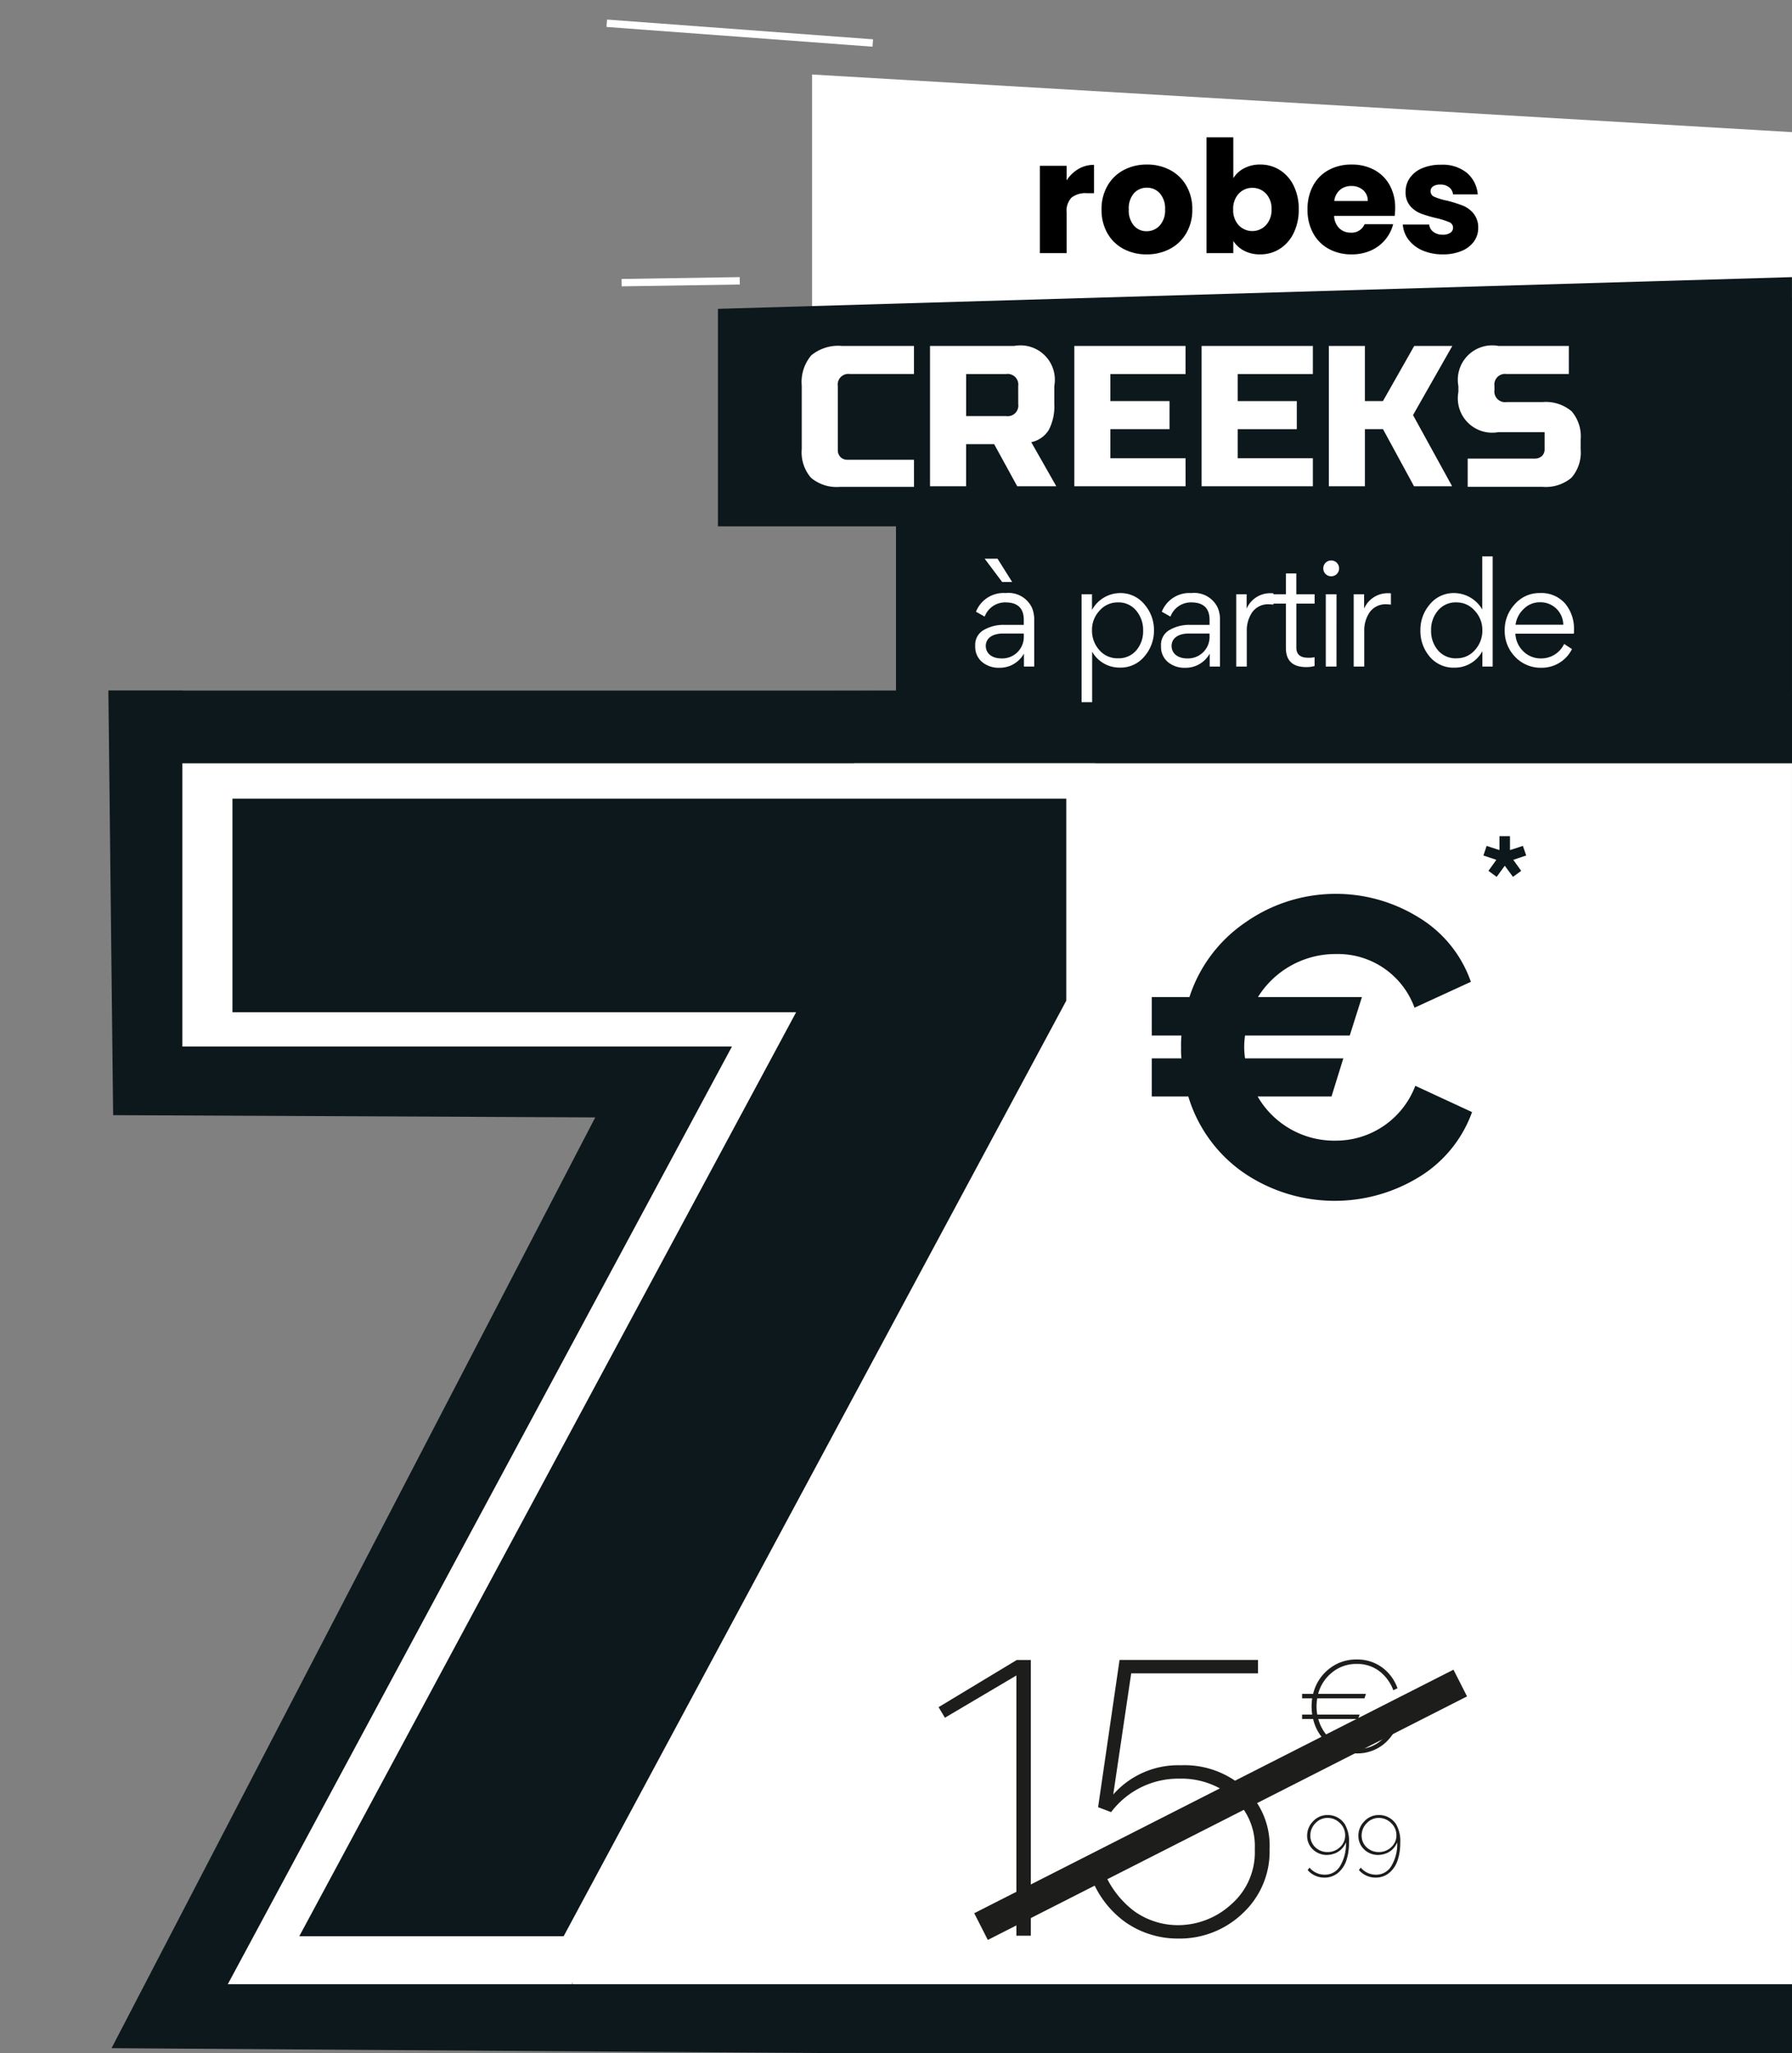
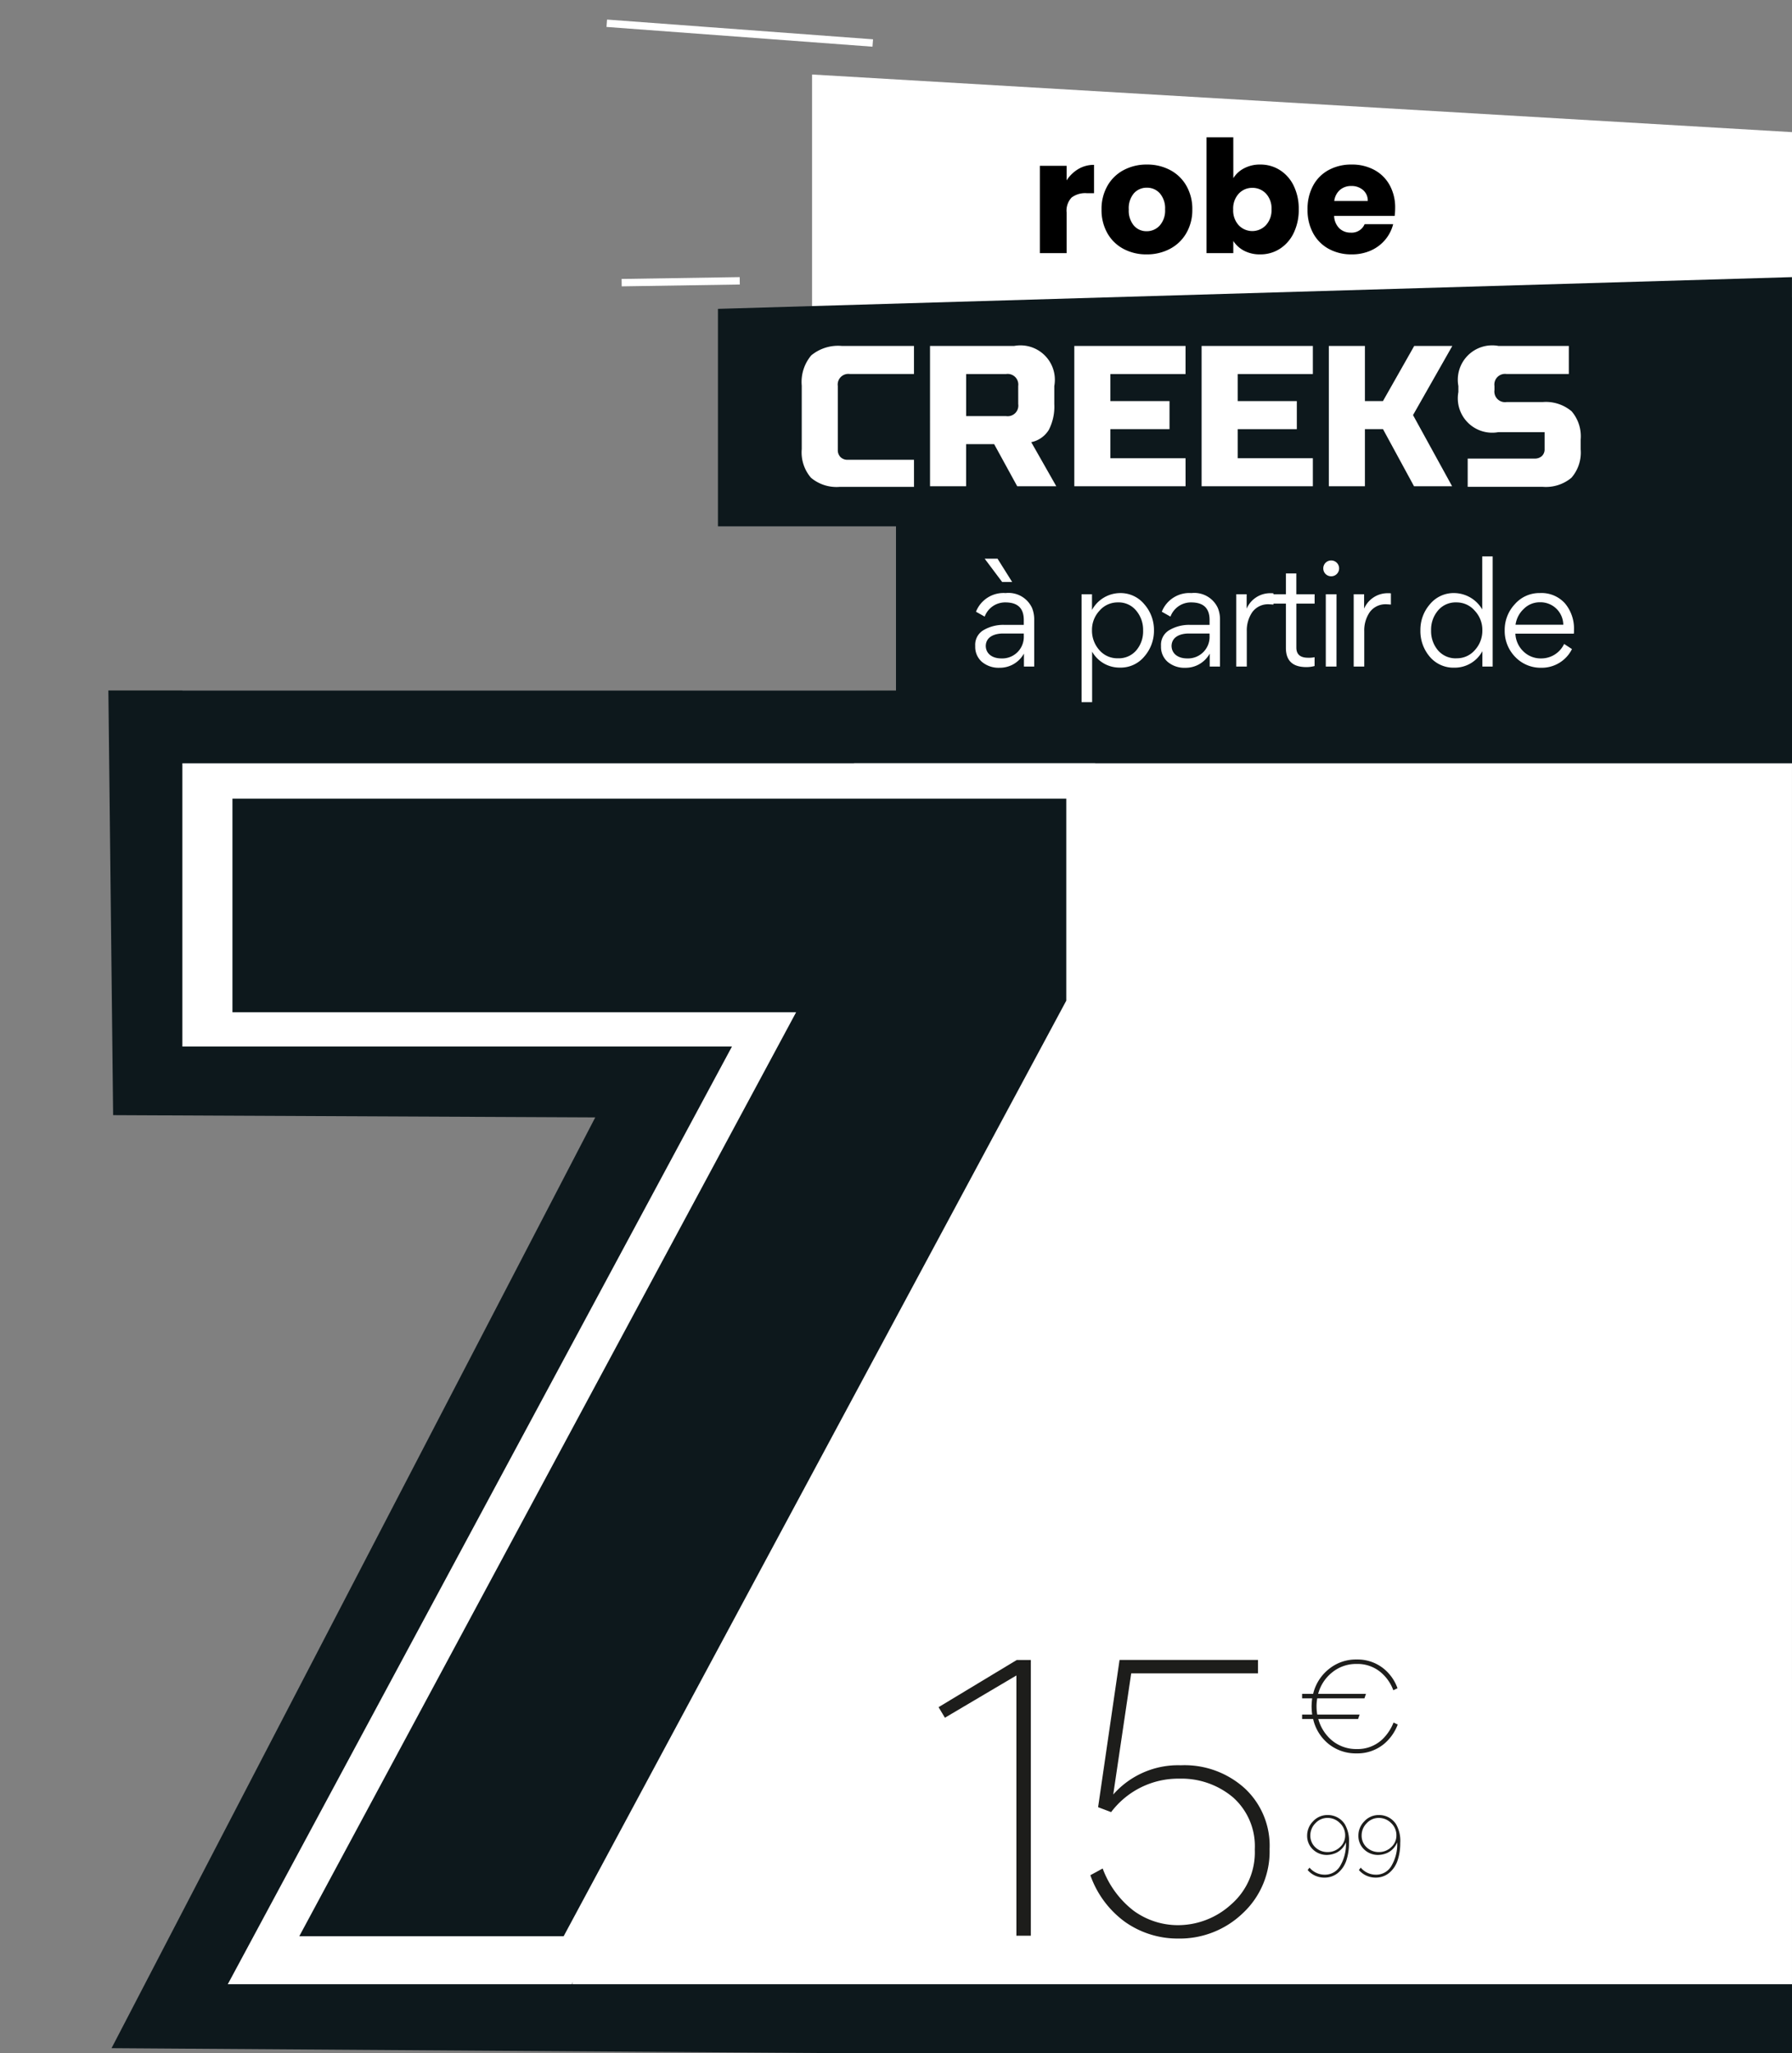
<svg xmlns="http://www.w3.org/2000/svg" width="213.619" height="244.735" viewBox="0 0 213.619 244.735">
  <rect x="0" y="0" width="213.619" height="244.735" fill="#808080" stroke="none" />
  <defs>
    <clipPath id="clip-path">
      <rect id="Rectangle_4192" data-name="Rectangle 4192" width="213.619" height="244.735" fill="none" />
    </clipPath>
  </defs>
  <g id="Groupe_21049" data-name="Groupe 21049" transform="translate(-2041.121 1104.856)">
    <g id="Groupe_20412" data-name="Groupe 20412" transform="translate(2041.121 -1104.856)">
      <g id="Groupe_20641" data-name="Groupe 20641" transform="translate(0 0)">
        <path id="Tracé_47521" data-name="Tracé 47521" d="M201.053,467.347H123.445v42.445h65.519l-60.1,111.773H303.64V467.814" transform="translate(-101.705 -385.042)" fill="#fff" />
        <path id="Tracé_47522" data-name="Tracé 47522" d="M73.354,467.347l.567,50.625,57.471.268L73.732,629.189l86.051.589,102.587-.589V467.347Z" transform="translate(-60.435 -385.043)" fill="#0d181c" />
        <rect id="Rectangle_4191" data-name="Rectangle 4191" width="114.271" height="162.219" transform="translate(99.348 82.516)" fill="#0d181c" />
        <path id="Tracé_47523" data-name="Tracé 47523" d="M532.716,662.166H387.305l33.6-145.54h111.81Z" transform="translate(-319.097 -425.643)" fill="#fff" />
        <path id="Tracé_47524" data-name="Tracé 47524" d="M145.969,564.982V539.148H246.846v24.429L186.039,676.755H154.053l60.1-111.773Z" transform="translate(-120.262 -444.198)" fill="#fff" />
        <path id="Tracé_47525" data-name="Tracé 47525" d="M142.132,654.233H165.11l59.212-110.21V524.559H131.378v17.9h70.859Zm27.72,7.933H128.859l60.1-111.773H123.445V516.626H232.254v29.393Z" transform="translate(-101.705 -425.643)" fill="#fff" />
        <path id="Tracé_47526" data-name="Tracé 47526" d="M157.34,566.067V540.61h99.4v24.072l-59.92,111.527H165.306l59.227-110.141Z" transform="translate(-129.631 -445.403)" fill="#0d181c" />
        <g id="Groupe_20634" data-name="Groupe 20634" transform="translate(0 0)">
          <g id="Groupe_20633" data-name="Groupe 20633" clip-path="url(#clip-path)">
-             <path id="Tracé_47527" data-name="Tracé 47527" d="M779.608,629.17v-4.54h3.541a9.269,9.269,0,0,1-.045-1.272,12.087,12.087,0,0,1,.045-1.453h-3.541v-4.586H784.1a17.162,17.162,0,0,1,6.674-8.9,18.752,18.752,0,0,1,20.657-.59,14.546,14.546,0,0,1,6.219,7.673l-6.719,3.087a9.713,9.713,0,0,0-9.4-6.4,10.884,10.884,0,0,0-9.262,5.13h12.394l-1.453,4.586H790.731a9.131,9.131,0,0,0,0,2.724h11.713l-1.407,4.54h-8.808a10.551,10.551,0,0,0,9.308,5.266,10.124,10.124,0,0,0,9.489-6.537l6.764,3.133a15,15,0,0,1-6.356,7.763,19.244,19.244,0,0,1-20.885-.545,17.027,17.027,0,0,1-6.583-9.08Z" transform="translate(-642.311 -498.467)" fill="#0d181c" />
-             <path id="Tracé_47528" data-name="Tracé 47528" d="M1007.638,570.824l.979-.717-.944-1.314,1.541-.514-.394-1.147-1.541.5v-1.661h-1.253v1.661l-1.529-.5-.382,1.147,1.541.514-.944,1.314.98.717.967-1.326Z" transform="translate(-827.28 -466.3)" fill="#0d181c" />
-           </g>
+             </g>
        </g>
        <path id="Tracé_48272" data-name="Tracé 48272" d="M11.2,2.762A5.69,5.69,0,0,1,9.9,4.735,4.3,4.3,0,0,1,6.807,5.925,4.529,4.529,0,0,1,3.9,4.931,5.055,5.055,0,0,1,2.231,2.342H6.975l.182-.532H2.105A5.829,5.829,0,0,1,2.021.817,5.192,5.192,0,0,1,2.105-.12H7.73l.182-.532h-5.7A4.84,4.84,0,0,1,3.882-3.213,4.49,4.49,0,0,1,6.793-4.22,4.3,4.3,0,0,1,9.773-3.143a5.1,5.1,0,0,1,1.4,2.057l.5-.238A5.282,5.282,0,0,0,10.1-3.6,4.959,4.959,0,0,0,6.821-4.752,5.108,5.108,0,0,0,3.476-3.6,5.358,5.358,0,0,0,1.615-.652H.3V-.12H1.5a8.475,8.475,0,0,0-.07.98,8.025,8.025,0,0,0,.07.952H.3v.532H1.615A5.324,5.324,0,0,0,3.448,5.309,5.174,5.174,0,0,0,6.793,6.442a4.974,4.974,0,0,0,3.344-1.189A5.6,5.6,0,0,0,11.7,3Z" transform="translate(154.92 202.567)" fill="#1d1d1b" />
        <path id="Tracé_48268" data-name="Tracé 48268" d="M2.651-3.168a2.3,2.3,0,0,0-1.735.756,2.416,2.416,0,0,0-.7,1.679A2.223,2.223,0,0,0,.9.927,2.373,2.373,0,0,0,2.6,1.59,2.8,2.8,0,0,0,3.64,1.356,2.344,2.344,0,0,0,4.834.106h.009A5.062,5.062,0,0,1,4.1,2.989a2.1,2.1,0,0,1-1.828.952A2.358,2.358,0,0,1,.5,3.1L.281,3.39a2.592,2.592,0,0,0,1.978.9A2.492,2.492,0,0,0,3.91,3.717,3.264,3.264,0,0,0,4.9,2.224,6.445,6.445,0,0,0,5.207.153a3.991,3.991,0,0,0-.494-2.22A2.392,2.392,0,0,0,2.651-3.168Zm.019,4.412A2.082,2.082,0,0,1,1.2.685a1.888,1.888,0,0,1-.6-1.427A2.049,2.049,0,0,1,1.214-2.2a1.935,1.935,0,0,1,1.455-.625,2.043,2.043,0,0,1,1.446.606A1.964,1.964,0,0,1,4.75-.752,1.856,1.856,0,0,1,4.115.675,2.085,2.085,0,0,1,2.669,1.244ZM8.761-3.168a2.3,2.3,0,0,0-1.735.756,2.416,2.416,0,0,0-.7,1.679A2.223,2.223,0,0,0,7.007.927a2.373,2.373,0,0,0,1.707.662A2.8,2.8,0,0,0,9.75,1.356,2.344,2.344,0,0,0,10.944.106h.009a5.062,5.062,0,0,1-.746,2.883,2.1,2.1,0,0,1-1.828.952A2.358,2.358,0,0,1,6.606,3.1l-.215.289a2.592,2.592,0,0,0,1.978.9,2.492,2.492,0,0,0,1.651-.578,3.264,3.264,0,0,0,.989-1.493A6.445,6.445,0,0,0,11.317.153a3.991,3.991,0,0,0-.494-2.22A2.392,2.392,0,0,0,8.761-3.168ZM8.78,1.244A2.082,2.082,0,0,1,7.315.685a1.888,1.888,0,0,1-.6-1.427A2.049,2.049,0,0,1,7.324-2.2,1.935,1.935,0,0,1,8.78-2.823a2.043,2.043,0,0,1,1.446.606A1.964,1.964,0,0,1,10.86-.752,1.856,1.856,0,0,1,10.226.675,2.085,2.085,0,0,1,8.78,1.244Z" transform="translate(155.602 219.525)" fill="#1d1d1b" />
        <path id="Tracé_48269" data-name="Tracé 48269" d="M11.377-14.094H9.7L.378-8.469l.756,1.259,8.522-5.038V18.776h1.721ZM28.924,19.112a10.846,10.846,0,0,0,7.724-3.023,10.046,10.046,0,0,0,3.19-7.64A9.338,9.338,0,0,0,36.9,1.228a10.684,10.684,0,0,0-7.64-2.771A10.3,10.3,0,0,0,21.2,1.942L23.341-12.5H38.453v-1.6h-16.5L19.395,3.453l1.553.588A10.019,10.019,0,0,1,29.092.053a9.527,9.527,0,0,1,6.381,2.225,7.776,7.776,0,0,1,2.6,6.213,8.217,8.217,0,0,1-2.813,6.549,9.409,9.409,0,0,1-6.3,2.477A8.981,8.981,0,0,1,23.635,15.8a11.3,11.3,0,0,1-3.694-5.038l-1.469.8a11.644,11.644,0,0,0,4.156,5.583A10.872,10.872,0,0,0,28.924,19.112Z" transform="translate(111.506 211.967)" fill="#1d1d1b" />
        <g id="Groupe_20636" data-name="Groupe 20636" transform="translate(0 0)">
          <g id="Groupe_20635" data-name="Groupe 20635" clip-path="url(#clip-path)">
-             <rect id="Rectangle_4193" data-name="Rectangle 4193" width="64.081" height="3.572" transform="translate(116.135 228.059) rotate(-26.937)" fill="#1d1d1b" />
            <path id="Tracé_47529" data-name="Tracé 47529" d="M822.756,331.885l-106.809,3.959v27.119H822.756Z" transform="translate(-609.138 -273.436)" fill="#0d181c" />
          </g>
        </g>
        <g id="Groupe_20638" data-name="Groupe 20638" transform="translate(0 0)">
          <g id="Groupe_20637" data-name="Groupe 20637" clip-path="url(#clip-path)">
            <path id="Tracé_47530" data-name="Tracé 47530" d="M15.282,78.9,132.1,77.009V57.3L15.282,50.43Z" transform="translate(81.52 -41.549)" fill="#fff" />
            <rect id="Rectangle_4195" data-name="Rectangle 4195" width="0.882" height="31.804" transform="matrix(0.074, -0.997, 0.997, 0.074, 72.298, 3.212)" fill="#fff" />
            <rect id="Rectangle_4196" data-name="Rectangle 4196" width="14.079" height="0.882" transform="translate(74.099 33.252) rotate(-0.892)" fill="#fff" />
            <path id="Tracé_47531" data-name="Tracé 47531" d="M485.969,191.353v25.925H614V187.57Z" transform="translate(-400.385 -154.536)" fill="#0d181c" />
          </g>
        </g>
        <g id="Groupe_20640" data-name="Groupe 20640" transform="translate(0 0)">
          <g id="Groupe_20639" data-name="Groupe 20639" clip-path="url(#clip-path)">
            <path id="Tracé_47532" data-name="Tracé 47532" d="M556.064,247.724h-7.885a1.184,1.184,0,0,1-.873-.321,1.169,1.169,0,0,1-.323-.868v-7.61a1.265,1.265,0,0,1,1.434-1.427h7.646v-3.345h-8.6a5.026,5.026,0,0,0-3.644,1.124,4.914,4.914,0,0,0-1.135,3.608v7.571a4.624,4.624,0,0,0,1.1,3.407,4.725,4.725,0,0,0,3.441,1.088h8.841Z" transform="translate(-447.111 -192.916)" fill="#fff" />
            <path id="Tracé_47533" data-name="Tracé 47533" d="M640.031,238.932A1.267,1.267,0,0,0,638.6,237.5h-4.778v5.018H638.6a1.267,1.267,0,0,0,1.434-1.434Zm-10.513-4.779h10.036a4.1,4.1,0,0,1,4.778,4.779v2.15a6.031,6.031,0,0,1-.657,3.083,3.211,3.211,0,0,1-2.091,1.458l2.987,5.256h-4.659l-2.748-5.018h-3.345v5.018h-4.3Z" transform="translate(-518.653 -192.916)" fill="#fff" />
            <path id="Tracé_47534" data-name="Tracé 47534" d="M740.465,250.877H727.2V234.152h13.261V237.5H731.5v3.226h7.049v3.345H731.5v3.465h8.961Z" transform="translate(-599.135 -192.915)" fill="#fff" />
            <path id="Tracé_47535" data-name="Tracé 47535" d="M826.615,250.876H813.354V234.151h13.261V237.5h-8.961v3.226h7.05v3.345h-7.05v3.465h8.961Z" transform="translate(-670.114 -192.914)" fill="#fff" />
            <path id="Tracé_47536" data-name="Tracé 47536" d="M903.8,250.876h-4.3V234.151h4.3v6.571h2.151l3.727-6.571h4.541l-4.684,8.243,4.66,8.482h-4.541l-3.7-6.81H903.8Z" transform="translate(-741.093 -192.914)" fill="#fff" />
            <path id="Tracé_47537" data-name="Tracé 47537" d="M1000.63,241.921a4.748,4.748,0,0,0-3.44-1.081h-4.3a1.267,1.267,0,0,1-1.434-1.434v-.478a1.267,1.267,0,0,1,1.434-1.434h7.431v-3.345h-8.388a4.1,4.1,0,0,0-4.778,4.779v.717a4.1,4.1,0,0,0,4.778,4.779h5.5v2.027a1.077,1.077,0,0,1-.323.823,1.216,1.216,0,0,1-.872.3h-7.973v3.369h8.928a4.745,4.745,0,0,0,3.44-1.081,4.573,4.573,0,0,0,1.1-3.384V245.3a4.573,4.573,0,0,0-1.1-3.384" transform="translate(-813.306 -192.913)" fill="#fff" />
          </g>
        </g>
      </g>
    </g>
    <path id="Tracé_47538" data-name="Tracé 47538" d="M1.537-6.238,3.618-3.463H4.812L3.07-6.238ZM3.812,1.65a4.652,4.652,0,0,0-2.387.613A2.015,2.015,0,0,0,.408,4.134v.1A2.36,2.36,0,0,0,1.2,6.054a3.084,3.084,0,0,0,2.1.71A3.279,3.279,0,0,0,6.2,5.1h.016V6.618H7.441V1.053A3.593,3.593,0,0,0,7.183-.366,3.086,3.086,0,0,0,4.037-2.141,3.529,3.529,0,0,0,.5.085L1.537.666A2.6,2.6,0,0,1,4.005-1.028c1.468,0,2.194.694,2.194,2.1V1.65ZM6.2,2.989A2.568,2.568,0,0,1,3.521,5.65c-1.081,0-1.855-.565-1.855-1.516C1.715,3.005,2.811,2.666,3.8,2.682H6.2ZM21.717,2.3A4.629,4.629,0,0,0,20.571-.8a3.657,3.657,0,0,0-2.9-1.339A3.847,3.847,0,0,0,14.329-.124V-2H13.087V10.861h1.258V4.844a3.747,3.747,0,0,0,3.323,1.9,3.642,3.642,0,0,0,2.9-1.323A4.652,4.652,0,0,0,21.717,2.3ZM17.41,5.634A2.813,2.813,0,0,1,15.2,4.65a3.473,3.473,0,0,1-.871-2.371,3.31,3.31,0,0,1,.887-2.307,2.842,2.842,0,0,1,2.194-1A2.692,2.692,0,0,1,19.6-.044a3.536,3.536,0,0,1,.823,2.371A3.478,3.478,0,0,1,19.6,4.7,2.73,2.73,0,0,1,17.41,5.634ZM25.959,1.65a4.653,4.653,0,0,0-2.387.613,2.015,2.015,0,0,0-1.016,1.871v.1a2.36,2.36,0,0,0,.79,1.823,3.084,3.084,0,0,0,2.1.71,3.279,3.279,0,0,0,2.9-1.661h.016V6.618h1.226V1.053A3.593,3.593,0,0,0,29.33-.366a3.086,3.086,0,0,0-3.145-1.774A3.529,3.529,0,0,0,22.652.085l1.032.581a2.6,2.6,0,0,1,2.468-1.694c1.468,0,2.194.694,2.194,2.1V1.65Zm2.387,1.339A2.568,2.568,0,0,1,25.669,5.65c-1.081,0-1.855-.565-1.855-1.516.048-1.129,1.145-1.468,2.129-1.452h2.4ZM31.524-2V6.618h1.258V2.408A3.841,3.841,0,0,1,33.427.15,2.316,2.316,0,0,1,35.476-.8c.113,0,.274.016.484.032V-2.108a2.53,2.53,0,0,0-.419-.016A3.053,3.053,0,0,0,32.766-.286V-2ZM39.88,6.683a3.55,3.55,0,0,0,.984-.129V5.505a3.2,3.2,0,0,1-.774.065q-1.4,0-1.4-1.21V-.882h2.178V-2H38.686V-4.48H37.444V-2h-1.6V-.882h1.6V4.392C37.444,5.925,38.25,6.683,39.88,6.683ZM41.9-5.076a.936.936,0,0,0,.936.936.94.94,0,0,0,.952-.936.943.943,0,0,0-.952-.952A.94.94,0,0,0,41.9-5.076ZM43.477-2H42.2V6.618h1.274Zm2.049,0V6.618h1.258V2.408A3.841,3.841,0,0,1,47.429.15,2.316,2.316,0,0,1,49.477-.8c.113,0,.274.016.484.032V-2.108a2.53,2.53,0,0,0-.419-.016A3.053,3.053,0,0,0,46.767-.286V-2ZM53.478,2.3a4.689,4.689,0,0,0,1.113,3.145,3.687,3.687,0,0,0,2.92,1.307,3.741,3.741,0,0,0,3.355-1.968V6.618h1.226V-6.512H60.849V-.189A3.923,3.923,0,0,0,57.51-2.141,3.657,3.657,0,0,0,54.607-.8,4.615,4.615,0,0,0,53.478,2.3Zm4.291,3.339a2.764,2.764,0,0,1-2.194-.952,3.523,3.523,0,0,1-.823-2.355A3.521,3.521,0,0,1,55.575-.06a2.727,2.727,0,0,1,2.194-.968,2.842,2.842,0,0,1,2.194,1,3.325,3.325,0,0,1,.9,2.307,3.411,3.411,0,0,1-.887,2.371A2.813,2.813,0,0,1,57.768,5.634Zm14-2.936a2.759,2.759,0,0,0,.016-.419A4.672,4.672,0,0,0,70.721-.9a3.754,3.754,0,0,0-3-1.242A3.874,3.874,0,0,0,64.737-.818,4.472,4.472,0,0,0,63.527,2.3a4.42,4.42,0,0,0,1.258,3.178A4.186,4.186,0,0,0,67.9,6.763a4.015,4.015,0,0,0,3.646-2.226l-.936-.613A3.006,3.006,0,0,1,67.882,5.65a2.932,2.932,0,0,1-2.129-.839A3.106,3.106,0,0,1,64.8,2.7ZM64.818,1.634A3.17,3.17,0,0,1,65.8-.253a2.671,2.671,0,0,1,1.92-.79,2.715,2.715,0,0,1,2.791,2.678Z" transform="translate(2156.965 -1032.021)" fill="#fff" />
    <path id="Tracé_48266" data-name="Tracé 48266" d="M-5.754-.789a4.209,4.209,0,0,1,1.4-1.353,3.608,3.608,0,0,1,1.866-.494V.741h-.877a2.688,2.688,0,0,0-1.791.513,2.279,2.279,0,0,0-.6,1.8V7.887h-3.19V-2.524h3.19ZM3.78,8.036a5.747,5.747,0,0,1-2.752-.653A4.782,4.782,0,0,1-.893,5.517a5.575,5.575,0,0,1-.7-2.836A5.53,5.53,0,0,1-.884-.146a4.811,4.811,0,0,1,1.94-1.875,5.8,5.8,0,0,1,2.761-.653,5.8,5.8,0,0,1,2.761.653A4.811,4.811,0,0,1,8.519-.146a5.53,5.53,0,0,1,.709,2.827A5.474,5.474,0,0,1,8.51,5.508,4.857,4.857,0,0,1,6.551,7.383,5.857,5.857,0,0,1,3.78,8.036Zm0-2.761A2.078,2.078,0,0,0,5.338,4.6a2.668,2.668,0,0,0,.644-1.922A2.718,2.718,0,0,0,5.357.759,2.02,2.02,0,0,0,3.818.088,2.025,2.025,0,0,0,2.269.75a2.738,2.738,0,0,0-.616,1.931A2.772,2.772,0,0,0,2.26,4.6,1.963,1.963,0,0,0,3.78,5.274ZM14.117-1.05A3.283,3.283,0,0,1,15.4-2.226a4.021,4.021,0,0,1,1.922-.448,4.311,4.311,0,0,1,2.332.653A4.523,4.523,0,0,1,21.309-.155a6.222,6.222,0,0,1,.606,2.817,6.281,6.281,0,0,1-.606,2.827,4.577,4.577,0,0,1-1.651,1.884,4.266,4.266,0,0,1-2.332.662A4.02,4.02,0,0,1,15.4,7.6a3.39,3.39,0,0,1-1.287-1.166V7.887h-3.19V-5.92h3.19Zm4.552,3.713A2.575,2.575,0,0,0,18.007.787,2.188,2.188,0,0,0,16.374.106,2.152,2.152,0,0,0,14.76.8,2.608,2.608,0,0,0,14.1,2.681a2.608,2.608,0,0,0,.662,1.884A2.232,2.232,0,0,0,18,4.556,2.62,2.62,0,0,0,18.669,2.662Zm14.739-.149a8.144,8.144,0,0,1-.056.933h-7.22a2.17,2.17,0,0,0,.625,1.483,1.91,1.91,0,0,0,1.353.513A1.677,1.677,0,0,0,29.77,4.435h3.4a4.66,4.66,0,0,1-.942,1.847,4.717,4.717,0,0,1-1.707,1.287,5.483,5.483,0,0,1-2.295.466A5.584,5.584,0,0,1,25.5,7.383a4.645,4.645,0,0,1-1.866-1.866,5.76,5.76,0,0,1-.672-2.836,5.826,5.826,0,0,1,.662-2.836,4.585,4.585,0,0,1,1.856-1.866,5.623,5.623,0,0,1,2.743-.653,5.567,5.567,0,0,1,2.687.634,4.555,4.555,0,0,1,1.838,1.81A5.493,5.493,0,0,1,33.408,2.513Zm-3.265-.84a1.64,1.64,0,0,0-.56-1.306,2.06,2.06,0,0,0-1.4-.485,2.021,2.021,0,0,0-1.353.466,2.072,2.072,0,0,0-.681,1.325Z" transform="translate(2174.025 -1082.568)" />
-     <path id="Tracé_48956" data-name="Tracé 48956" d="M.092-.067a5.971,5.971,0,0,1-2.42-.465A4.134,4.134,0,0,1-4-1.808a3.355,3.355,0,0,1-.689-1.815h3.147a1.21,1.21,0,0,0,.5.875,1.779,1.779,0,0,0,1.1.335,1.568,1.568,0,0,0,.922-.233A.713.713,0,0,0,1.3-3.251a.7.7,0,0,0-.465-.661A9.4,9.4,0,0,0-.671-4.386a14.159,14.159,0,0,1-1.862-.549,3.217,3.217,0,0,1-1.285-.912,2.486,2.486,0,0,1-.54-1.685,2.861,2.861,0,0,1,.493-1.629,3.322,3.322,0,0,1,1.452-1.164,5.561,5.561,0,0,1,2.281-.428,4.572,4.572,0,0,1,3.081.968A3.767,3.767,0,0,1,4.244-7.216H1.3a1.268,1.268,0,0,0-.475-.856A1.647,1.647,0,0,0-.225-8.389a1.454,1.454,0,0,0-.856.214.684.684,0,0,0-.3.586.716.716,0,0,0,.475.67,7.6,7.6,0,0,0,1.48.447,16.193,16.193,0,0,1,1.88.586,3.244,3.244,0,0,1,1.275.931A2.634,2.634,0,0,1,4.3-3.232,2.733,2.733,0,0,1,3.788-1.6,3.386,3.386,0,0,1,2.317-.477,5.625,5.625,0,0,1,.092-.067Z" transform="translate(2213.035 -1074.466)" />
  </g>
</svg>